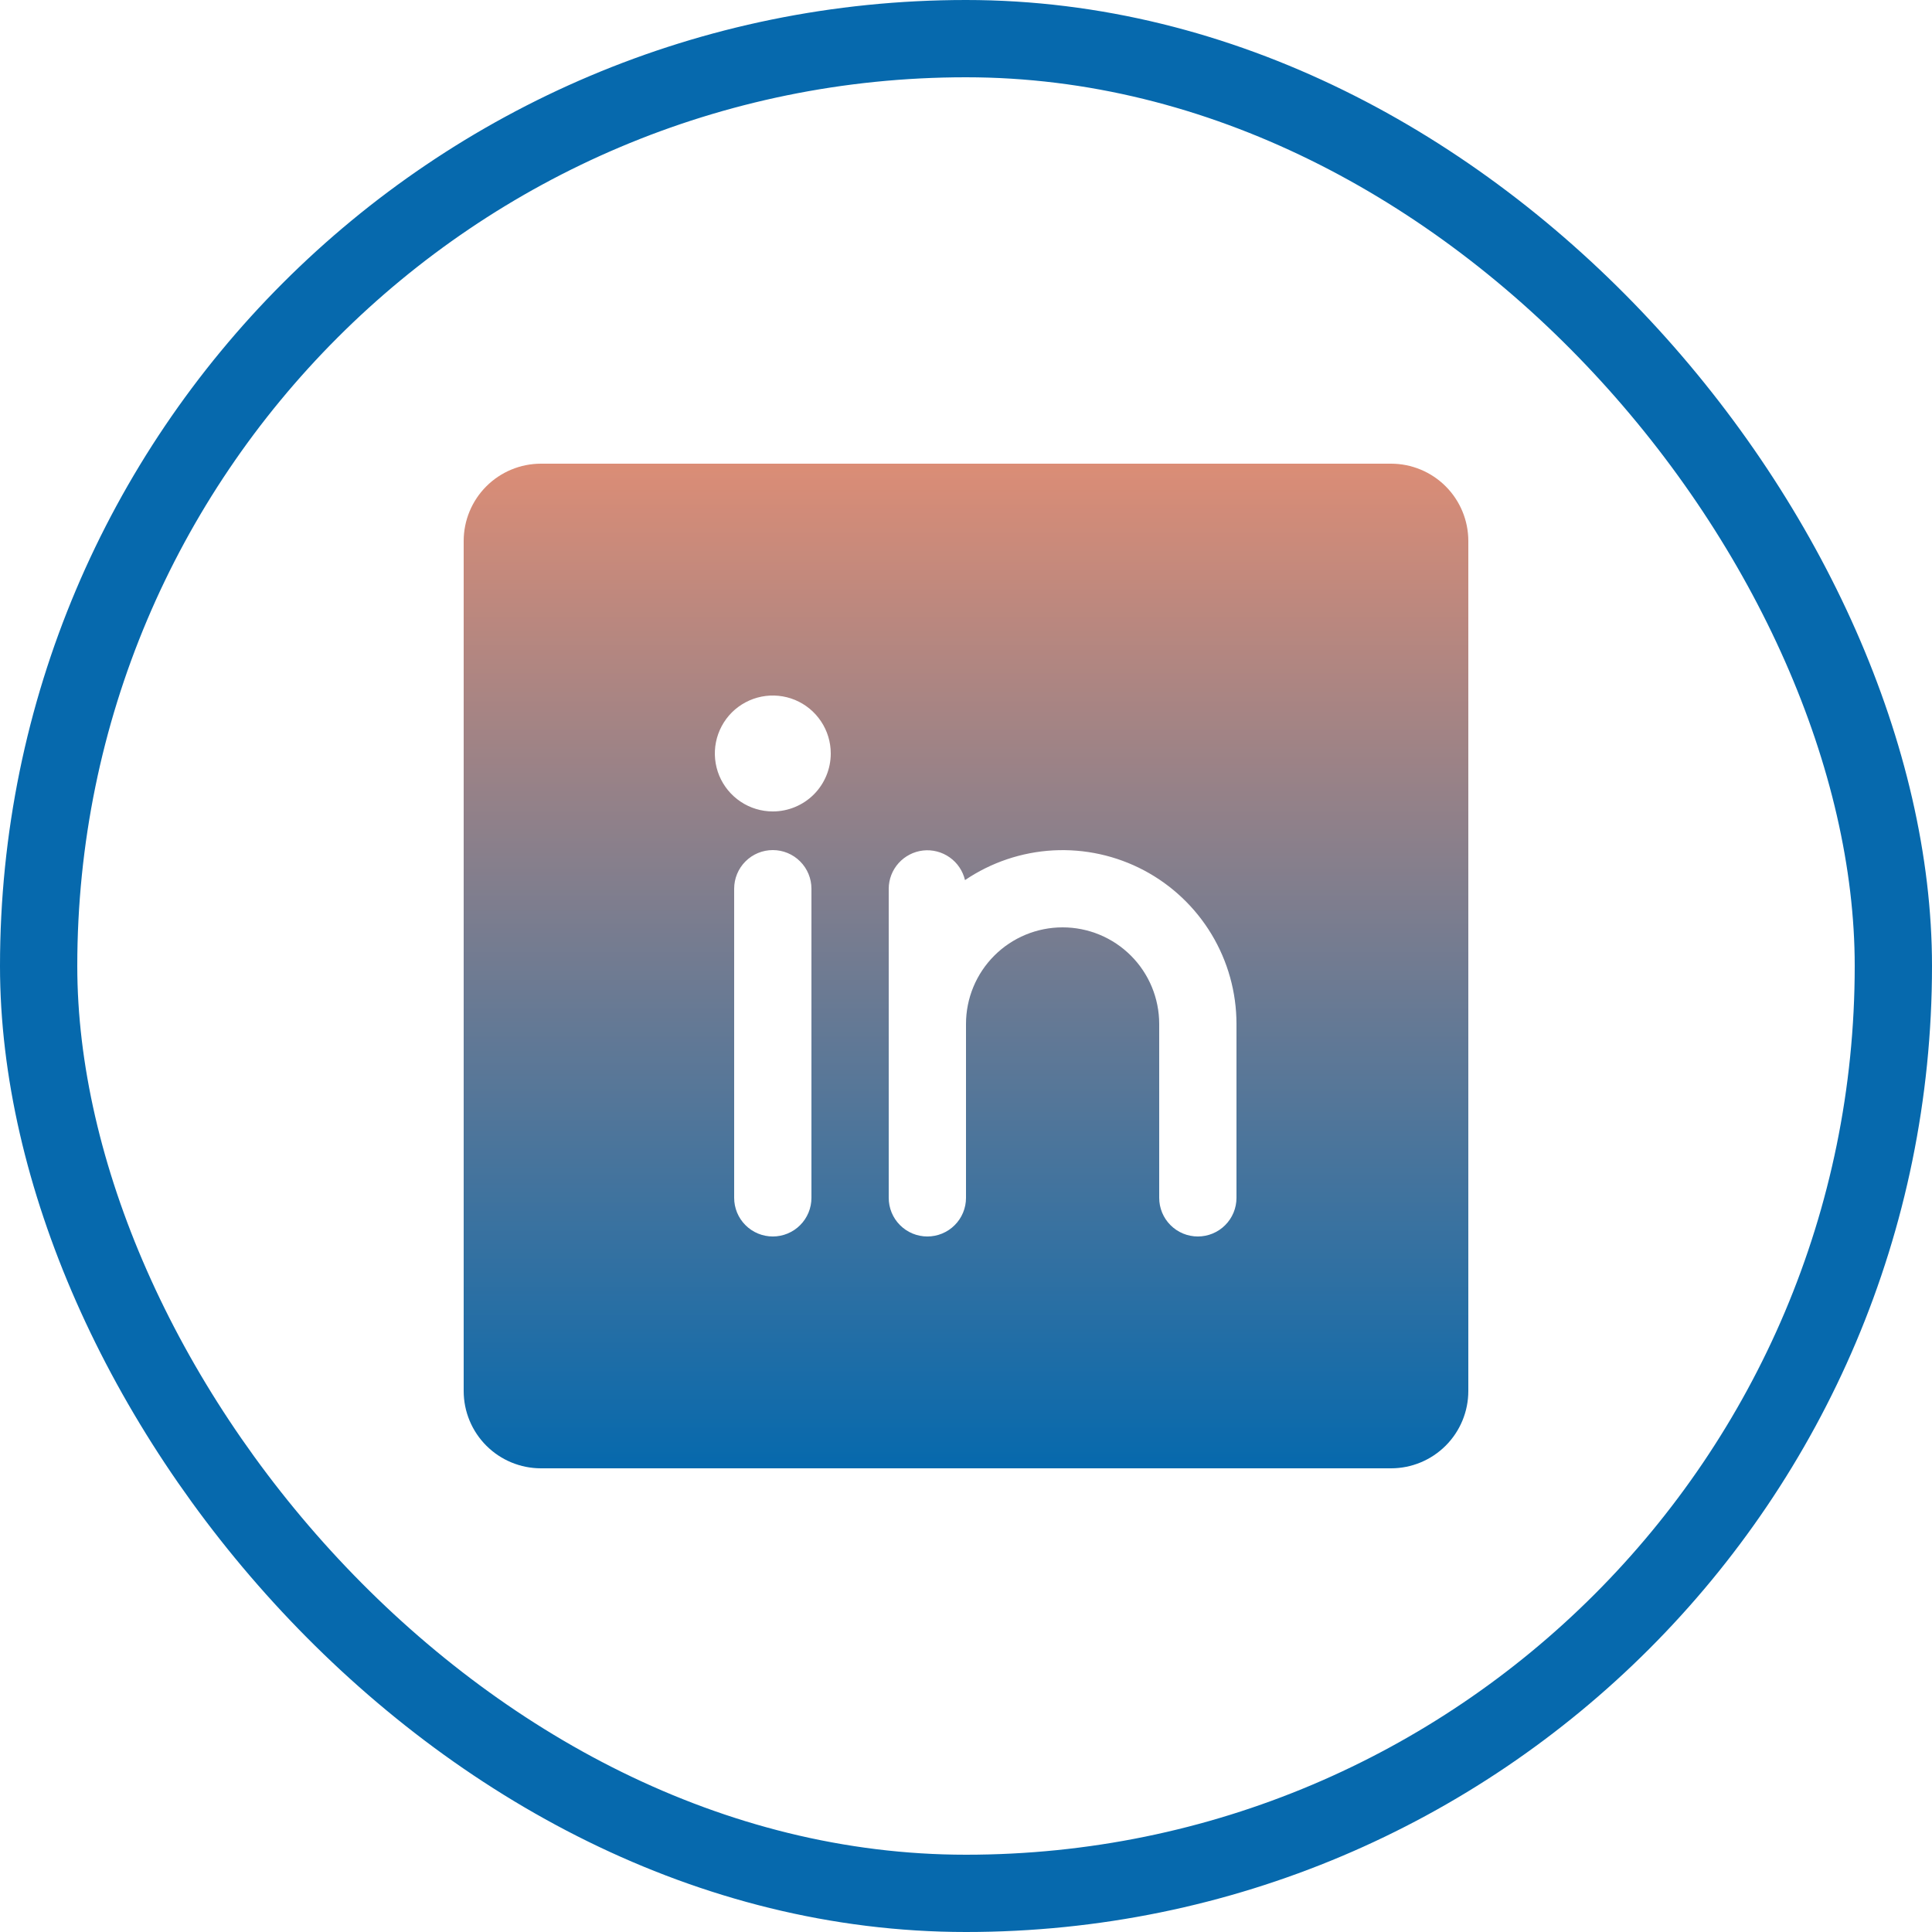
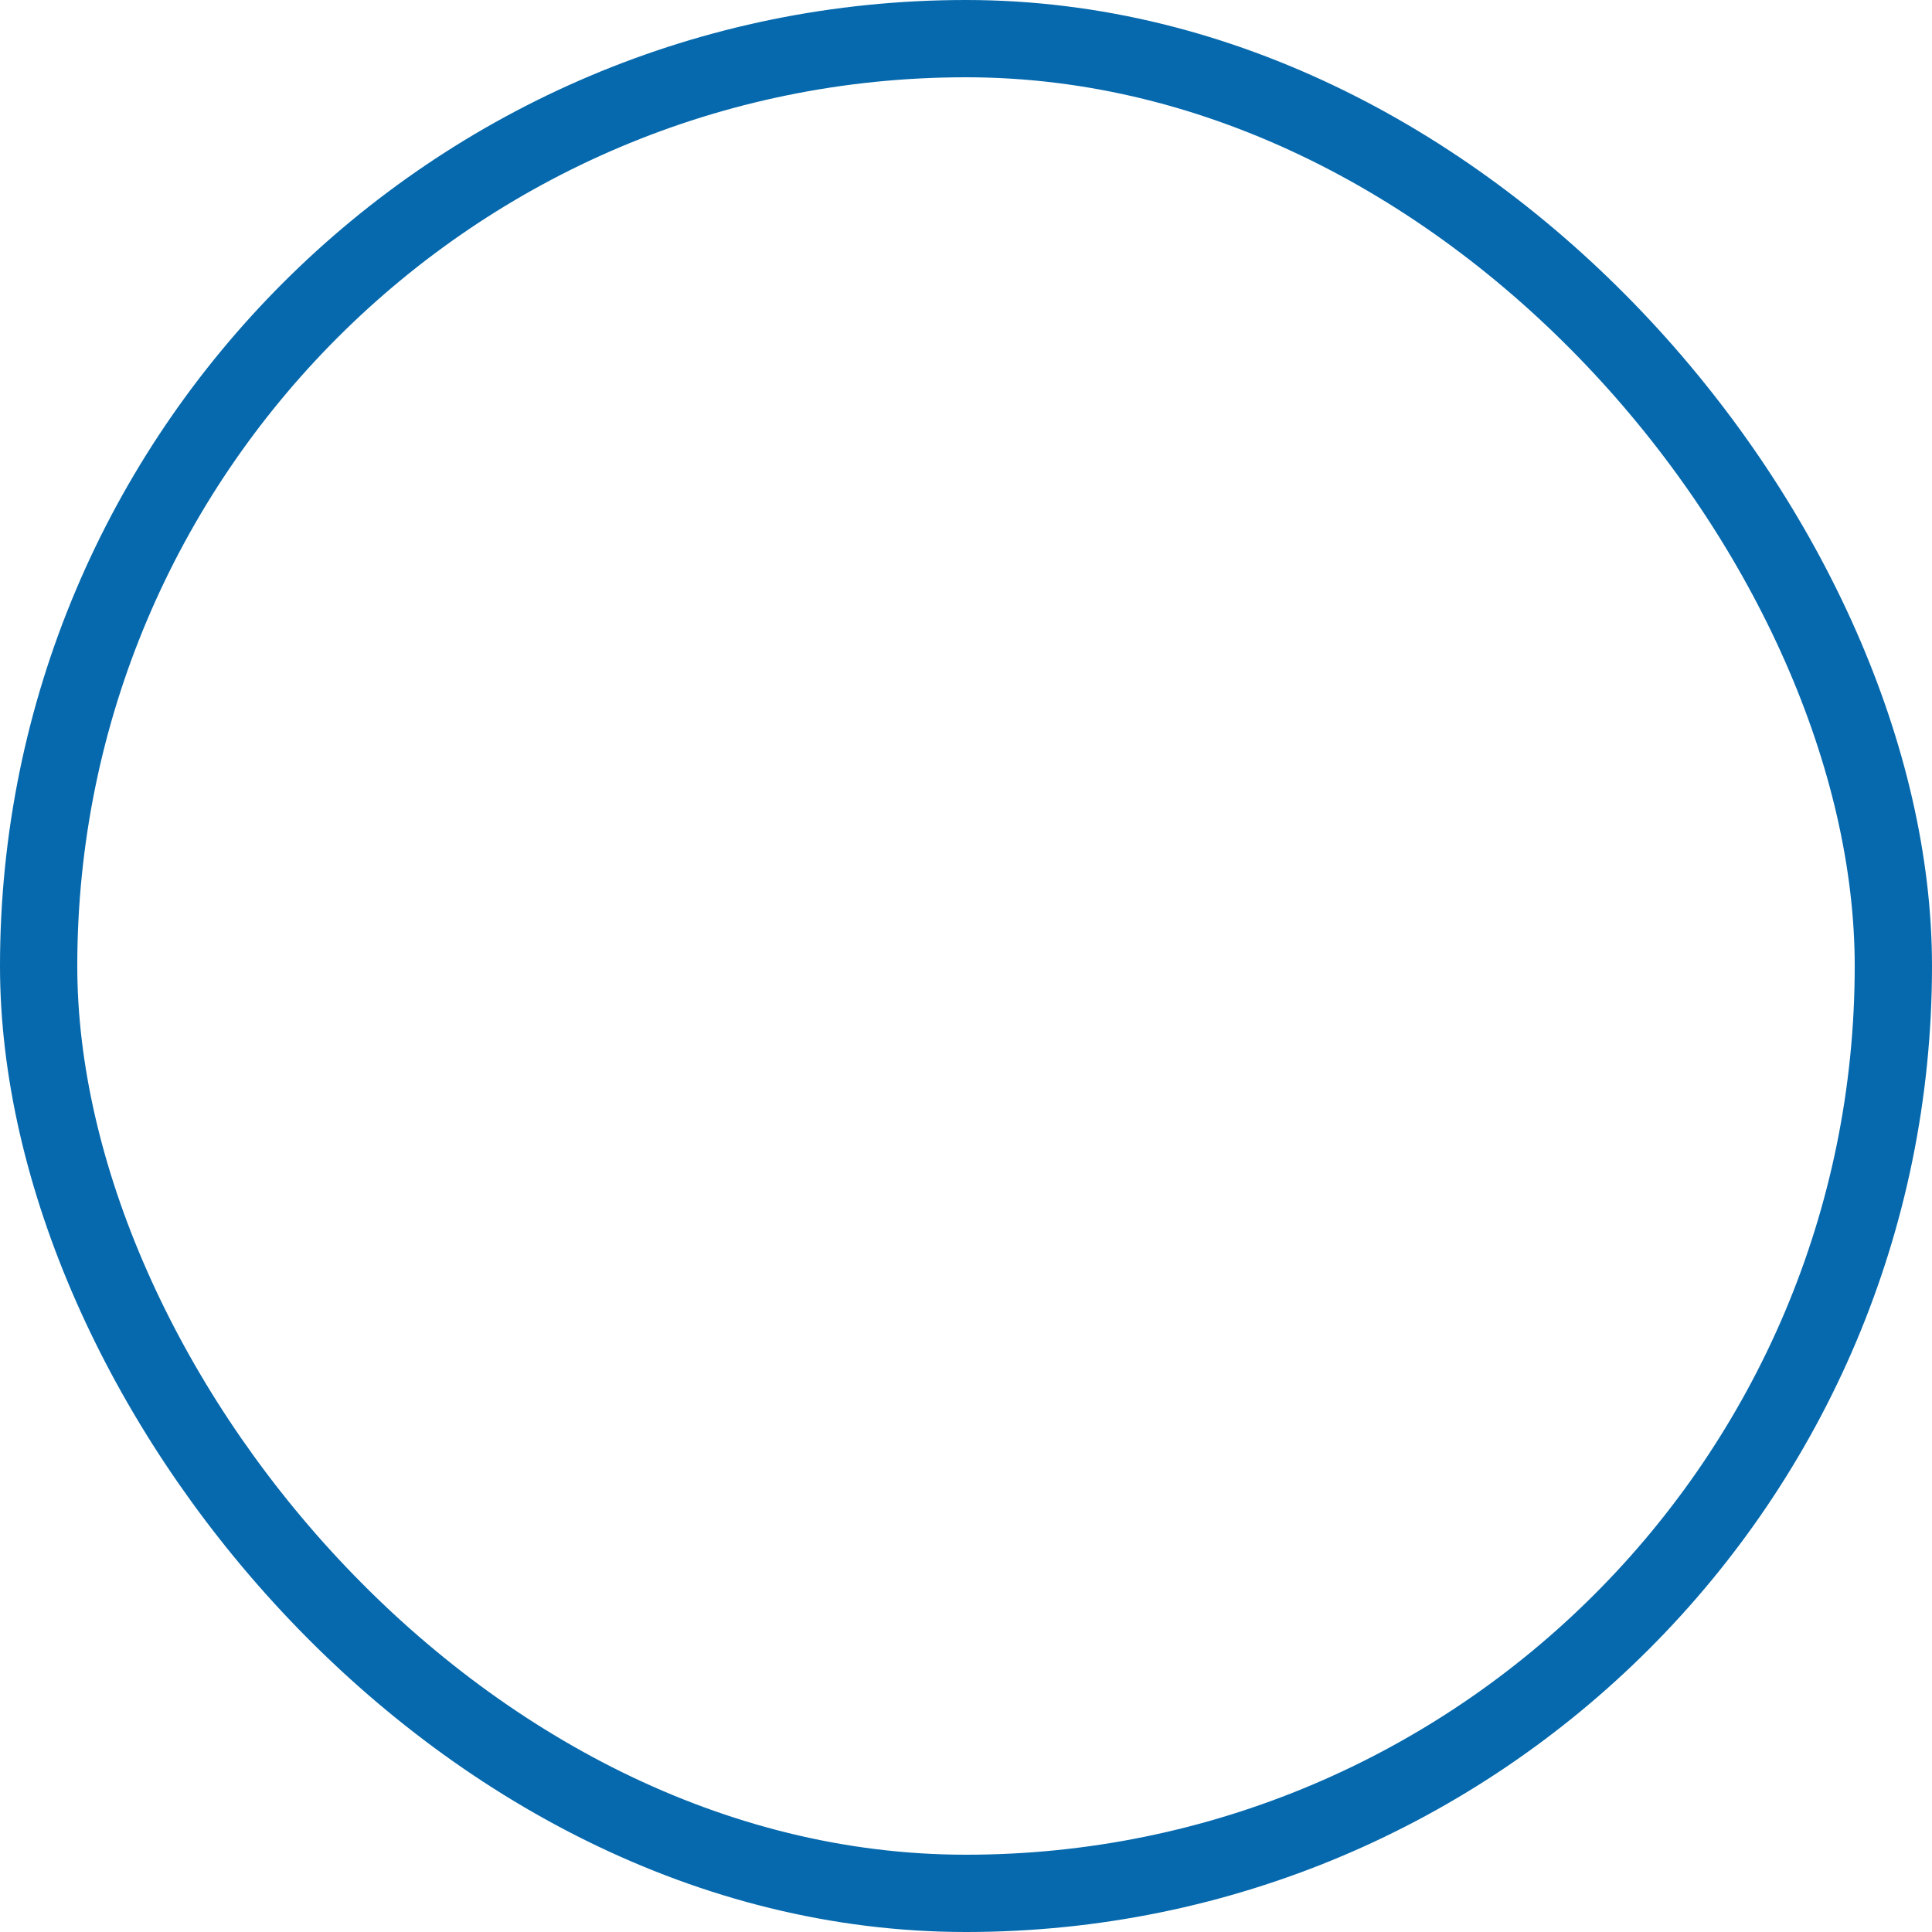
<svg xmlns="http://www.w3.org/2000/svg" width="50" height="50" viewBox="0 0 50 50" fill="none">
-   <path d="M36 12H14C13.47 12 12.961 12.211 12.586 12.586C12.211 12.961 12 13.47 12 14V36C12 36.53 12.211 37.039 12.586 37.414C12.961 37.789 13.47 38 14 38H36C36.53 38 37.039 37.789 37.414 37.414C37.789 37.039 38 36.53 38 36V14C38 13.47 37.789 12.961 37.414 12.586C37.039 12.211 36.53 12 36 12ZM21 31C21 31.265 20.895 31.52 20.707 31.707C20.52 31.895 20.265 32 20 32C19.735 32 19.48 31.895 19.293 31.707C19.105 31.52 19 31.265 19 31V23C19 22.735 19.105 22.48 19.293 22.293C19.48 22.105 19.735 22 20 22C20.265 22 20.52 22.105 20.707 22.293C20.895 22.48 21 22.735 21 23V31ZM20 21C19.703 21 19.413 20.912 19.167 20.747C18.92 20.582 18.728 20.348 18.614 20.074C18.501 19.8 18.471 19.498 18.529 19.207C18.587 18.916 18.73 18.649 18.939 18.439C19.149 18.23 19.416 18.087 19.707 18.029C19.998 17.971 20.3 18.001 20.574 18.114C20.848 18.228 21.082 18.42 21.247 18.667C21.412 18.913 21.5 19.203 21.5 19.5C21.5 19.898 21.342 20.279 21.061 20.561C20.779 20.842 20.398 21 20 21ZM32 31C32 31.265 31.895 31.52 31.707 31.707C31.52 31.895 31.265 32 31 32C30.735 32 30.48 31.895 30.293 31.707C30.105 31.52 30 31.265 30 31V26.5C30 25.837 29.737 25.201 29.268 24.732C28.799 24.263 28.163 24 27.5 24C26.837 24 26.201 24.263 25.732 24.732C25.263 25.201 25 25.837 25 26.5V31C25 31.265 24.895 31.52 24.707 31.707C24.52 31.895 24.265 32 24 32C23.735 32 23.48 31.895 23.293 31.707C23.105 31.52 23 31.265 23 31V23C23.001 22.755 23.092 22.519 23.256 22.337C23.42 22.155 23.645 22.039 23.888 22.011C24.131 21.984 24.376 22.047 24.576 22.188C24.777 22.329 24.918 22.539 24.974 22.777C25.65 22.319 26.439 22.053 27.255 22.008C28.071 21.964 28.884 22.142 29.607 22.525C30.329 22.908 30.933 23.48 31.355 24.18C31.777 24.881 32 25.683 32 26.5V31Z" fill="url(#paint0_linear_1_79)" />
  <rect x="1" y="1" width="48" height="48" rx="24" stroke="#0669AD" stroke-width="2" />
  <defs>
    <linearGradient id="paint0_linear_1_79" x1="25" y1="12" x2="25" y2="38" gradientUnits="userSpaceOnUse">
      <stop stop-color="#DB8D76" />
      <stop offset="1" stop-color="#0669AD" />
    </linearGradient>
  </defs>
</svg>